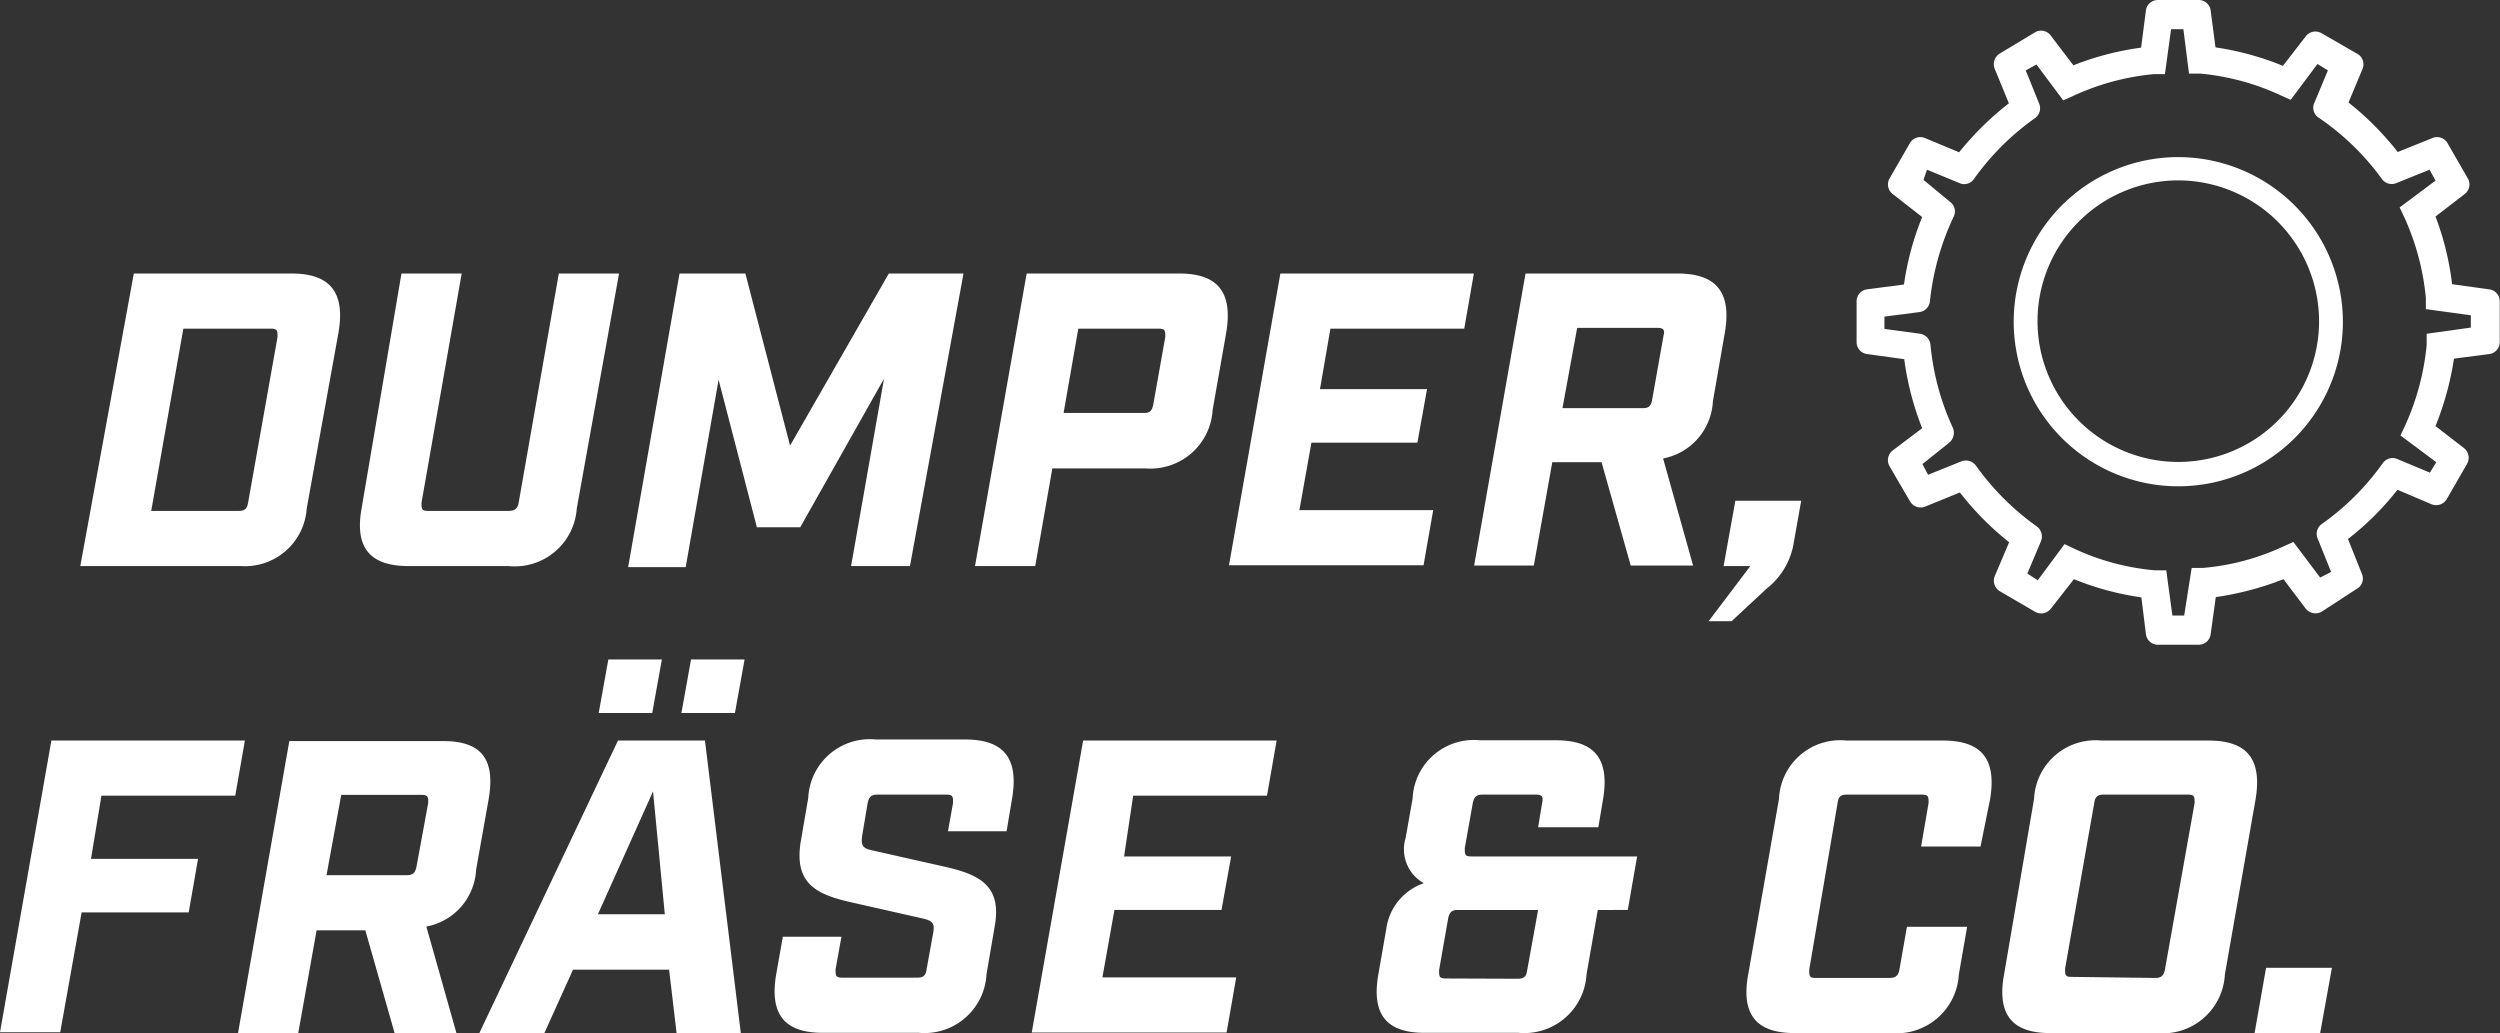
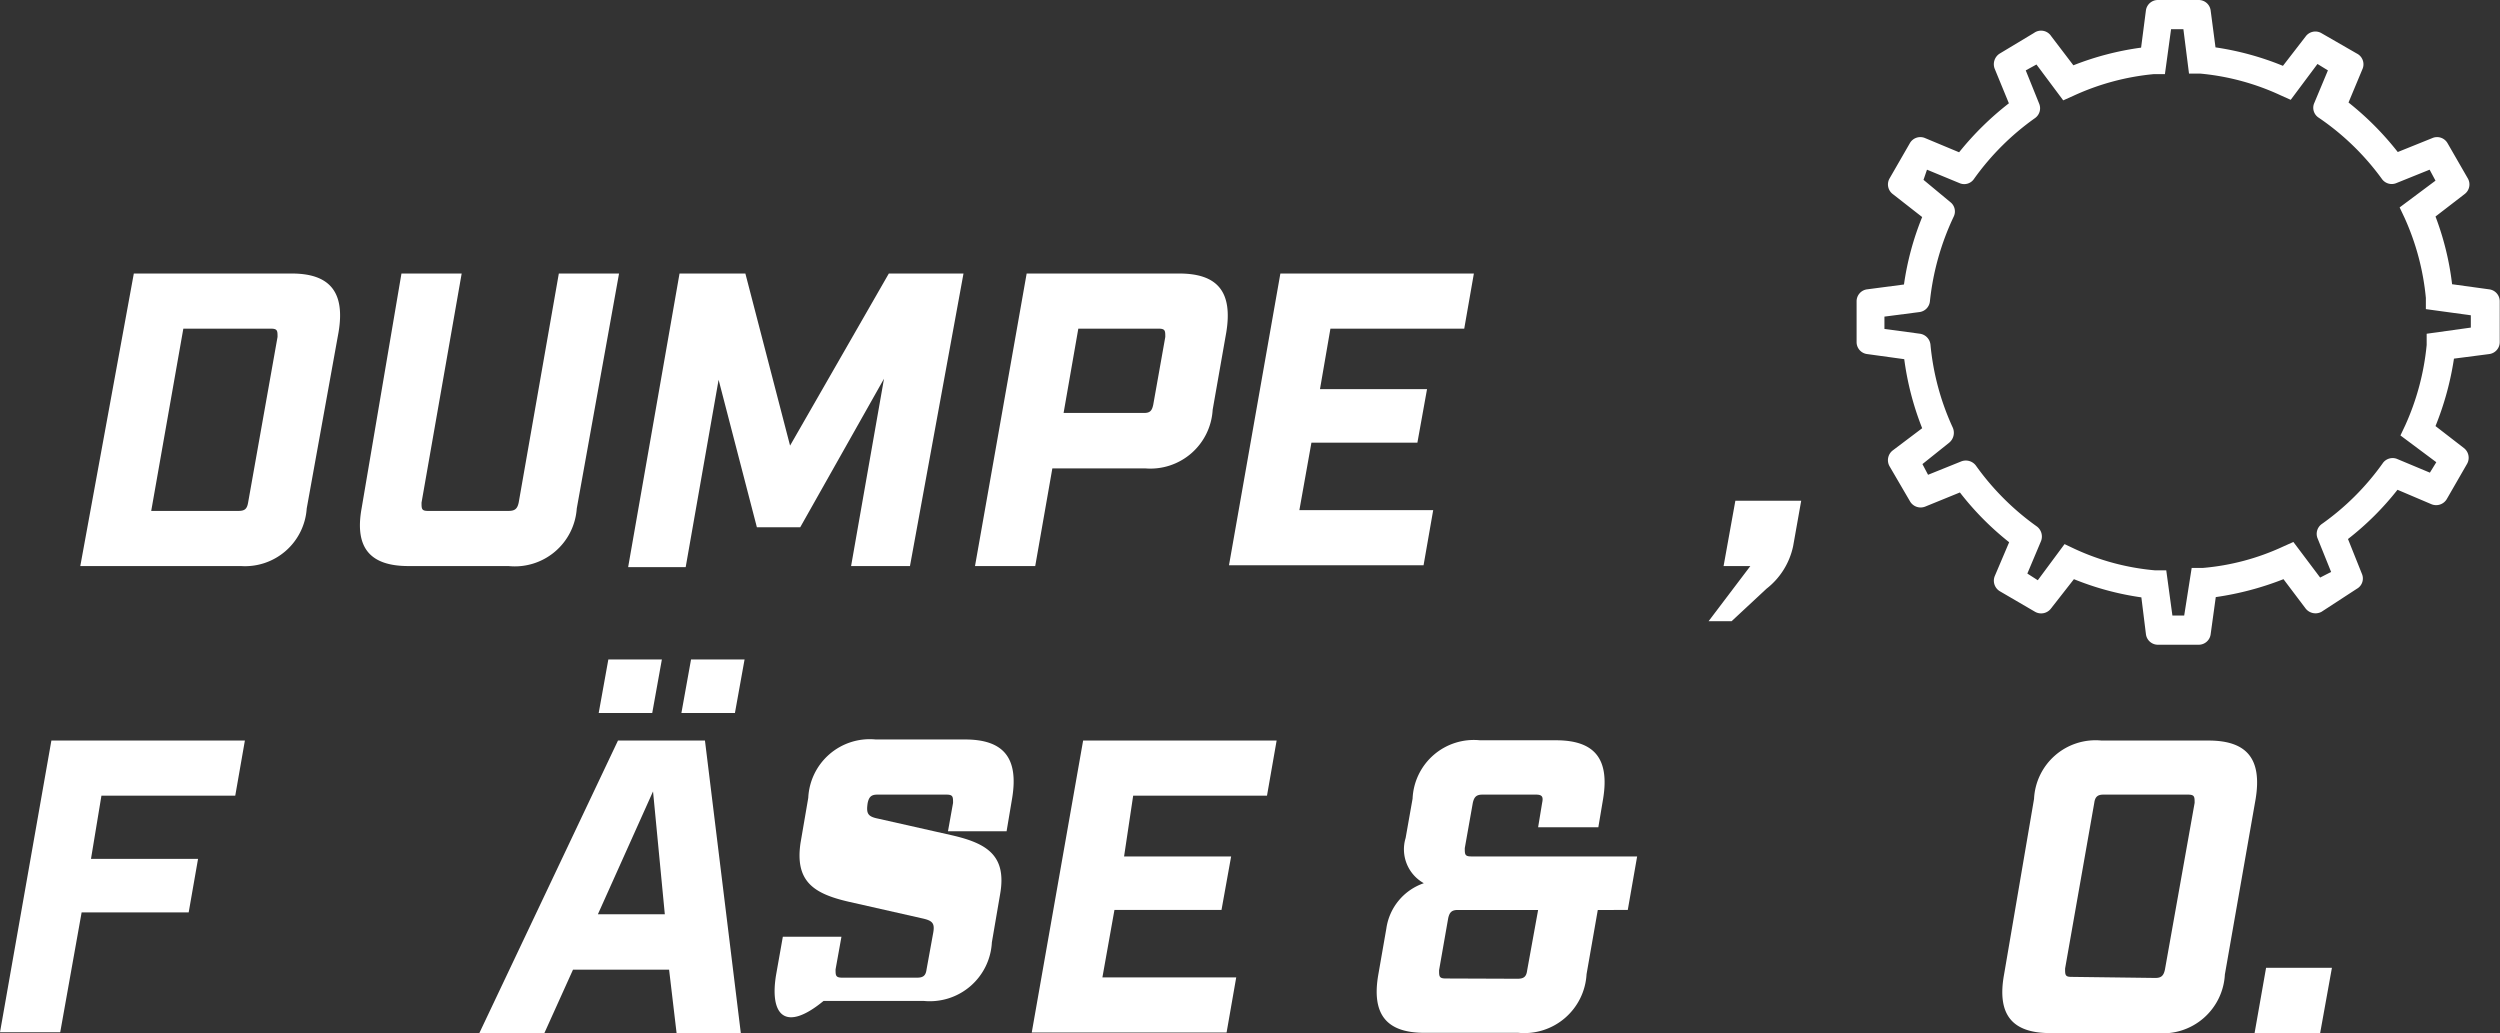
<svg xmlns="http://www.w3.org/2000/svg" viewBox="0 0 93.41 38.6">
  <rect x="0" y="0" width="93.41" height="38.6" fill="#333333" stroke="none" />
  <defs>
    <style>.cls-1{fill:#fff;}</style>
  </defs>
  <g id="Layer_2" data-name="Layer 2">
    <g id="Layer_2-2" data-name="Layer 2">
      <path class="cls-1" d="M5,10.22h5.9c1.43,0,2,.7,1.75,2.19L11.46,19A2.31,2.31,0,0,1,9,21.15H3Zm3.91,8.87c.24,0,.32-.08.36-.31l1.1-6.19c0-.23,0-.31-.25-.31H6.85l-1.2,6.81Z" />
      <path class="cls-1" d="M13.51,19,15,10.22h2.25l-1.5,8.56c0,.23,0,.31.24.31H19c.24,0,.33-.08.38-.31l1.5-8.56h2.25L21.55,19A2.32,2.32,0,0,1,19,21.15H15.26C13.81,21.15,13.25,20.45,13.51,19Z" />
      <path class="cls-1" d="M25.39,10.22h2.46l1.67,6.43,3.69-6.43H36L34,21.15h-2.2l1.23-7L29.9,19.7H28.28l-1.43-5.51-1.23,7H23.47Z" />
      <path class="cls-1" d="M38.36,10.22h5.7c1.45,0,2,.7,1.76,2.19l-.51,2.9a2.33,2.33,0,0,1-2.53,2.19H39.32l-.64,3.65H36.43Zm4.38,5.21c.22,0,.3-.07.35-.31l.45-2.53c0-.23,0-.31-.25-.31h-3l-.55,3.15Z" />
      <path class="cls-1" d="M47.84,10.22h7.23l-.36,2.06h-5l-.39,2.26h4l-.36,2H49l-.45,2.52h5l-.36,2.06H45.92Z" />
-       <path class="cls-1" d="M64.45,12.41,64,15a2.29,2.29,0,0,1-1.86,2.13l1.12,4H60.93l-1.09-3.86H58l-.69,3.86H55.08L57,10.22h5.68C64.13,10.22,64.7,10.92,64.45,12.41Zm-2.52-.16h-3l-.55,3h3c.21,0,.31-.07.35-.31l.43-2.42C62.21,12.33,62.15,12.25,61.93,12.25Z" />
      <path class="cls-1" d="M65.4,21.15h-1l.44-2.44h2.46L67,20.4A2.73,2.73,0,0,1,66,22l-1.3,1.21h-.86Z" />
      <path class="cls-1" d="M1.92,27.67H9.15l-.36,2.06h-5L3.4,32.09h4l-.35,2h-4l-.8,4.48H0Z" />
-       <path class="cls-1" d="M18.26,29.85l-.47,2.64a2.28,2.28,0,0,1-1.86,2.13l1.13,4H14.75l-1.1-3.86H11.83l-.69,3.86H8.89l1.92-10.93H16.5C18,27.67,18.51,28.37,18.26,29.85Zm-2.51-.15h-3l-.55,3h3c.22,0,.31-.08.36-.31L16,30C16,29.78,16,29.7,15.75,29.7Z" />
      <path class="cls-1" d="M26.34,27.67,27.68,38.6h-2.4L25,36.23H21.41L20.34,38.6H17.91l5.18-10.93Zm-1.5,6.49-.44-4.59-2.06,4.59Zm-.47-7.52h-2l.36-2h2Zm3.09,0h-2l.36-2h2Z" />
-       <path class="cls-1" d="M29,36.41,29.25,35h2.19l-.22,1.22c0,.23,0,.31.26.31h2.78c.24,0,.33-.08.36-.31l.24-1.32c.08-.4,0-.5-.42-.59l-2.74-.62c-1.29-.3-2-.75-1.79-2.19l.29-1.69a2.3,2.3,0,0,1,2.52-2.18h3.34c1.45,0,2,.7,1.76,2.18l-.21,1.25H35.42L35.61,30c0-.23,0-.31-.25-.31H32.78c-.22,0-.31.08-.36.31l-.2,1.19c-.06.4,0,.51.4.59l2.75.62c1.3.3,2.05.75,1.8,2.19l-.31,1.81a2.32,2.32,0,0,1-2.53,2.19H30.77C29.31,38.6,28.75,37.9,29,36.41Z" />
+       <path class="cls-1" d="M29,36.41,29.25,35h2.19l-.22,1.22c0,.23,0,.31.26.31h2.78c.24,0,.33-.08.36-.31l.24-1.32c.08-.4,0-.5-.42-.59l-2.74-.62c-1.29-.3-2-.75-1.79-2.19l.29-1.69a2.3,2.3,0,0,1,2.52-2.18h3.34c1.45,0,2,.7,1.76,2.18l-.21,1.25H35.42L35.61,30c0-.23,0-.31-.25-.31H32.78c-.22,0-.31.08-.36.31c-.06.4,0,.51.4.59l2.75.62c1.3.3,2.05.75,1.8,2.19l-.31,1.81a2.32,2.32,0,0,1-2.53,2.19H30.77C29.31,38.6,28.75,37.9,29,36.41Z" />
      <path class="cls-1" d="M40.47,27.67H47.7l-.36,2.06h-5L42,32h4l-.36,2h-4l-.45,2.52h5l-.36,2.06H38.55Z" />
      <path class="cls-1" d="M51.5,36.41l.3-1.72A2.1,2.1,0,0,1,53.2,33a1.45,1.45,0,0,1-.68-1.69l.26-1.47a2.29,2.29,0,0,1,2.52-2.18h2.84c1.45,0,2,.7,1.76,2.18l-.18,1.07H57.47l.15-.91c.05-.23,0-.31-.23-.31h-2c-.22,0-.31.08-.36.31l-.3,1.69c0,.23,0,.31.24.31h6.2l-.35,2H59.7l-.42,2.4a2.33,2.33,0,0,1-2.55,2.19H53.25C51.8,38.6,51.24,37.9,51.5,36.41Zm5.2.16c.24,0,.33-.08.36-.31L57.47,34h-3c-.22,0-.31.08-.36.31l-.34,1.94c0,.23,0,.31.25.31Z" />
-       <path class="cls-1" d="M65.32,36.41l1.15-6.56A2.29,2.29,0,0,1,69,27.67h3.6c1.45,0,2,.7,1.76,2.18L74,31.63H71.78L72.06,30c0-.23,0-.31-.26-.31H69c-.22,0-.31.08-.34.31L67.6,36.23c0,.23,0,.31.23.31h2.76c.24,0,.33-.08.38-.31l.28-1.6H73.5l-.31,1.78a2.33,2.33,0,0,1-2.53,2.19h-3.6C65.61,38.6,65.05,37.9,65.32,36.41Z" />
      <path class="cls-1" d="M74.88,36.41,76,29.85a2.3,2.3,0,0,1,2.52-2.18h4c1.45,0,2,.7,1.76,2.18l-1.15,6.56a2.32,2.32,0,0,1-2.53,2.19h-4C75.17,38.6,74.61,37.9,74.88,36.41Zm5.65.13c.22,0,.31-.08.36-.31L82,30c0-.23,0-.31-.25-.31H78.59c-.21,0-.31.08-.34.31l-1.09,6.19c0,.23,0,.31.23.31Z" />
      <path class="cls-1" d="M84.67,36.16h2.46l-.44,2.44H84.24Z" />
      <path class="cls-1" d="M93,10.81l-1.38-.19A10.6,10.6,0,0,0,91,8.09l1.09-.84a.45.45,0,0,0,.12-.58l-.76-1.32a.45.45,0,0,0-.57-.19l-1.29.52a11.1,11.1,0,0,0-1.84-1.85l.53-1.27A.45.45,0,0,0,88.06,2l-1.32-.76a.45.45,0,0,0-.59.12l-.85,1.1a10.8,10.8,0,0,0-2.52-.69L82.6.4a.45.45,0,0,0-.45-.4H80.63a.45.45,0,0,0-.45.39L80,1.78a10.85,10.85,0,0,0-2.53.66l-.83-1.09A.45.45,0,0,0,76,1.23L74.72,2a.47.47,0,0,0-.19.57l.53,1.29A11.16,11.16,0,0,0,73.2,5.69l-1.27-.53a.45.45,0,0,0-.57.19L70.6,6.67a.45.45,0,0,0,.12.58l1.1.86a10.65,10.65,0,0,0-.68,2.52l-1.37.18a.45.45,0,0,0-.4.45v1.52a.45.45,0,0,0,.4.45l1.38.19A10.88,10.88,0,0,0,71.82,16l-1.1.83a.46.46,0,0,0-.12.59l.77,1.32a.46.46,0,0,0,.56.19l1.3-.53a10.79,10.79,0,0,0,1.84,1.86l-.54,1.27a.46.46,0,0,0,.19.56l1.32.77a.46.46,0,0,0,.59-.12l.86-1.1a10.65,10.65,0,0,0,2.52.68l.17,1.37a.45.45,0,0,0,.45.4h1.52a.45.45,0,0,0,.45-.4l.19-1.38a11.25,11.25,0,0,0,2.53-.67l.83,1.1a.47.47,0,0,0,.59.12L88.06,22a.44.44,0,0,0,.19-.56l-.52-1.3a10.73,10.73,0,0,0,1.85-1.84l1.27.54a.46.46,0,0,0,.57-.19l.76-1.32a.46.46,0,0,0-.12-.59L91,15.92a11.17,11.17,0,0,0,.69-2.52L93,13.23a.45.45,0,0,0,.4-.45V11.26A.45.45,0,0,0,93,10.81Zm-2.33,1.66,0,.42a9.46,9.46,0,0,1-.8,3l-.18.38,1.34,1-.24.39-1.22-.51a.45.45,0,0,0-.55.17,9.55,9.55,0,0,1-2.27,2.26.45.45,0,0,0-.15.55l.5,1.24-.41.21-1-1.33-.38.17a8.9,8.9,0,0,1-3,.8l-.42,0L81.61,23h-.44l-.23-1.69-.42,0a9,9,0,0,1-3-.8l-.38-.18-1,1.35-.39-.25.51-1.21a.47.47,0,0,0-.17-.56,9.7,9.7,0,0,1-2.26-2.26.47.47,0,0,0-.55-.16l-1.24.5-.21-.4,1-.8a.48.48,0,0,0,.13-.57,9.51,9.51,0,0,1-.83-3.09.46.46,0,0,0-.39-.41l-1.33-.18,0-.46,1.31-.17a.45.45,0,0,0,.39-.41A9.76,9.76,0,0,1,73,8.09a.44.44,0,0,0-.13-.54l-1-.83L72,6.34l1.21.5a.44.44,0,0,0,.55-.16,9.64,9.64,0,0,1,2.28-2.27.45.45,0,0,0,.15-.54l-.5-1.24.4-.22,1,1.34.38-.17a9.22,9.22,0,0,1,3-.81l.42,0,.23-1.68.46,0,.21,1.66.42,0a9.08,9.08,0,0,1,3,.81l.38.17,1-1.34.39.24-.51,1.22a.44.44,0,0,0,.17.55A9.55,9.55,0,0,1,89,6.69a.45.45,0,0,0,.54.15l1.24-.5.22.41-1.34,1,.18.38a9.39,9.39,0,0,1,.8,3l0,.42,1.68.23,0,.46Z" />
-       <path class="cls-1" d="M81.39,5.87A6.15,6.15,0,1,0,87.54,12,6.16,6.16,0,0,0,81.39,5.87ZM86.65,12a5.26,5.26,0,1,1-5.26-5.26A5.27,5.27,0,0,1,86.65,12Z" />
    </g>
  </g>
</svg>